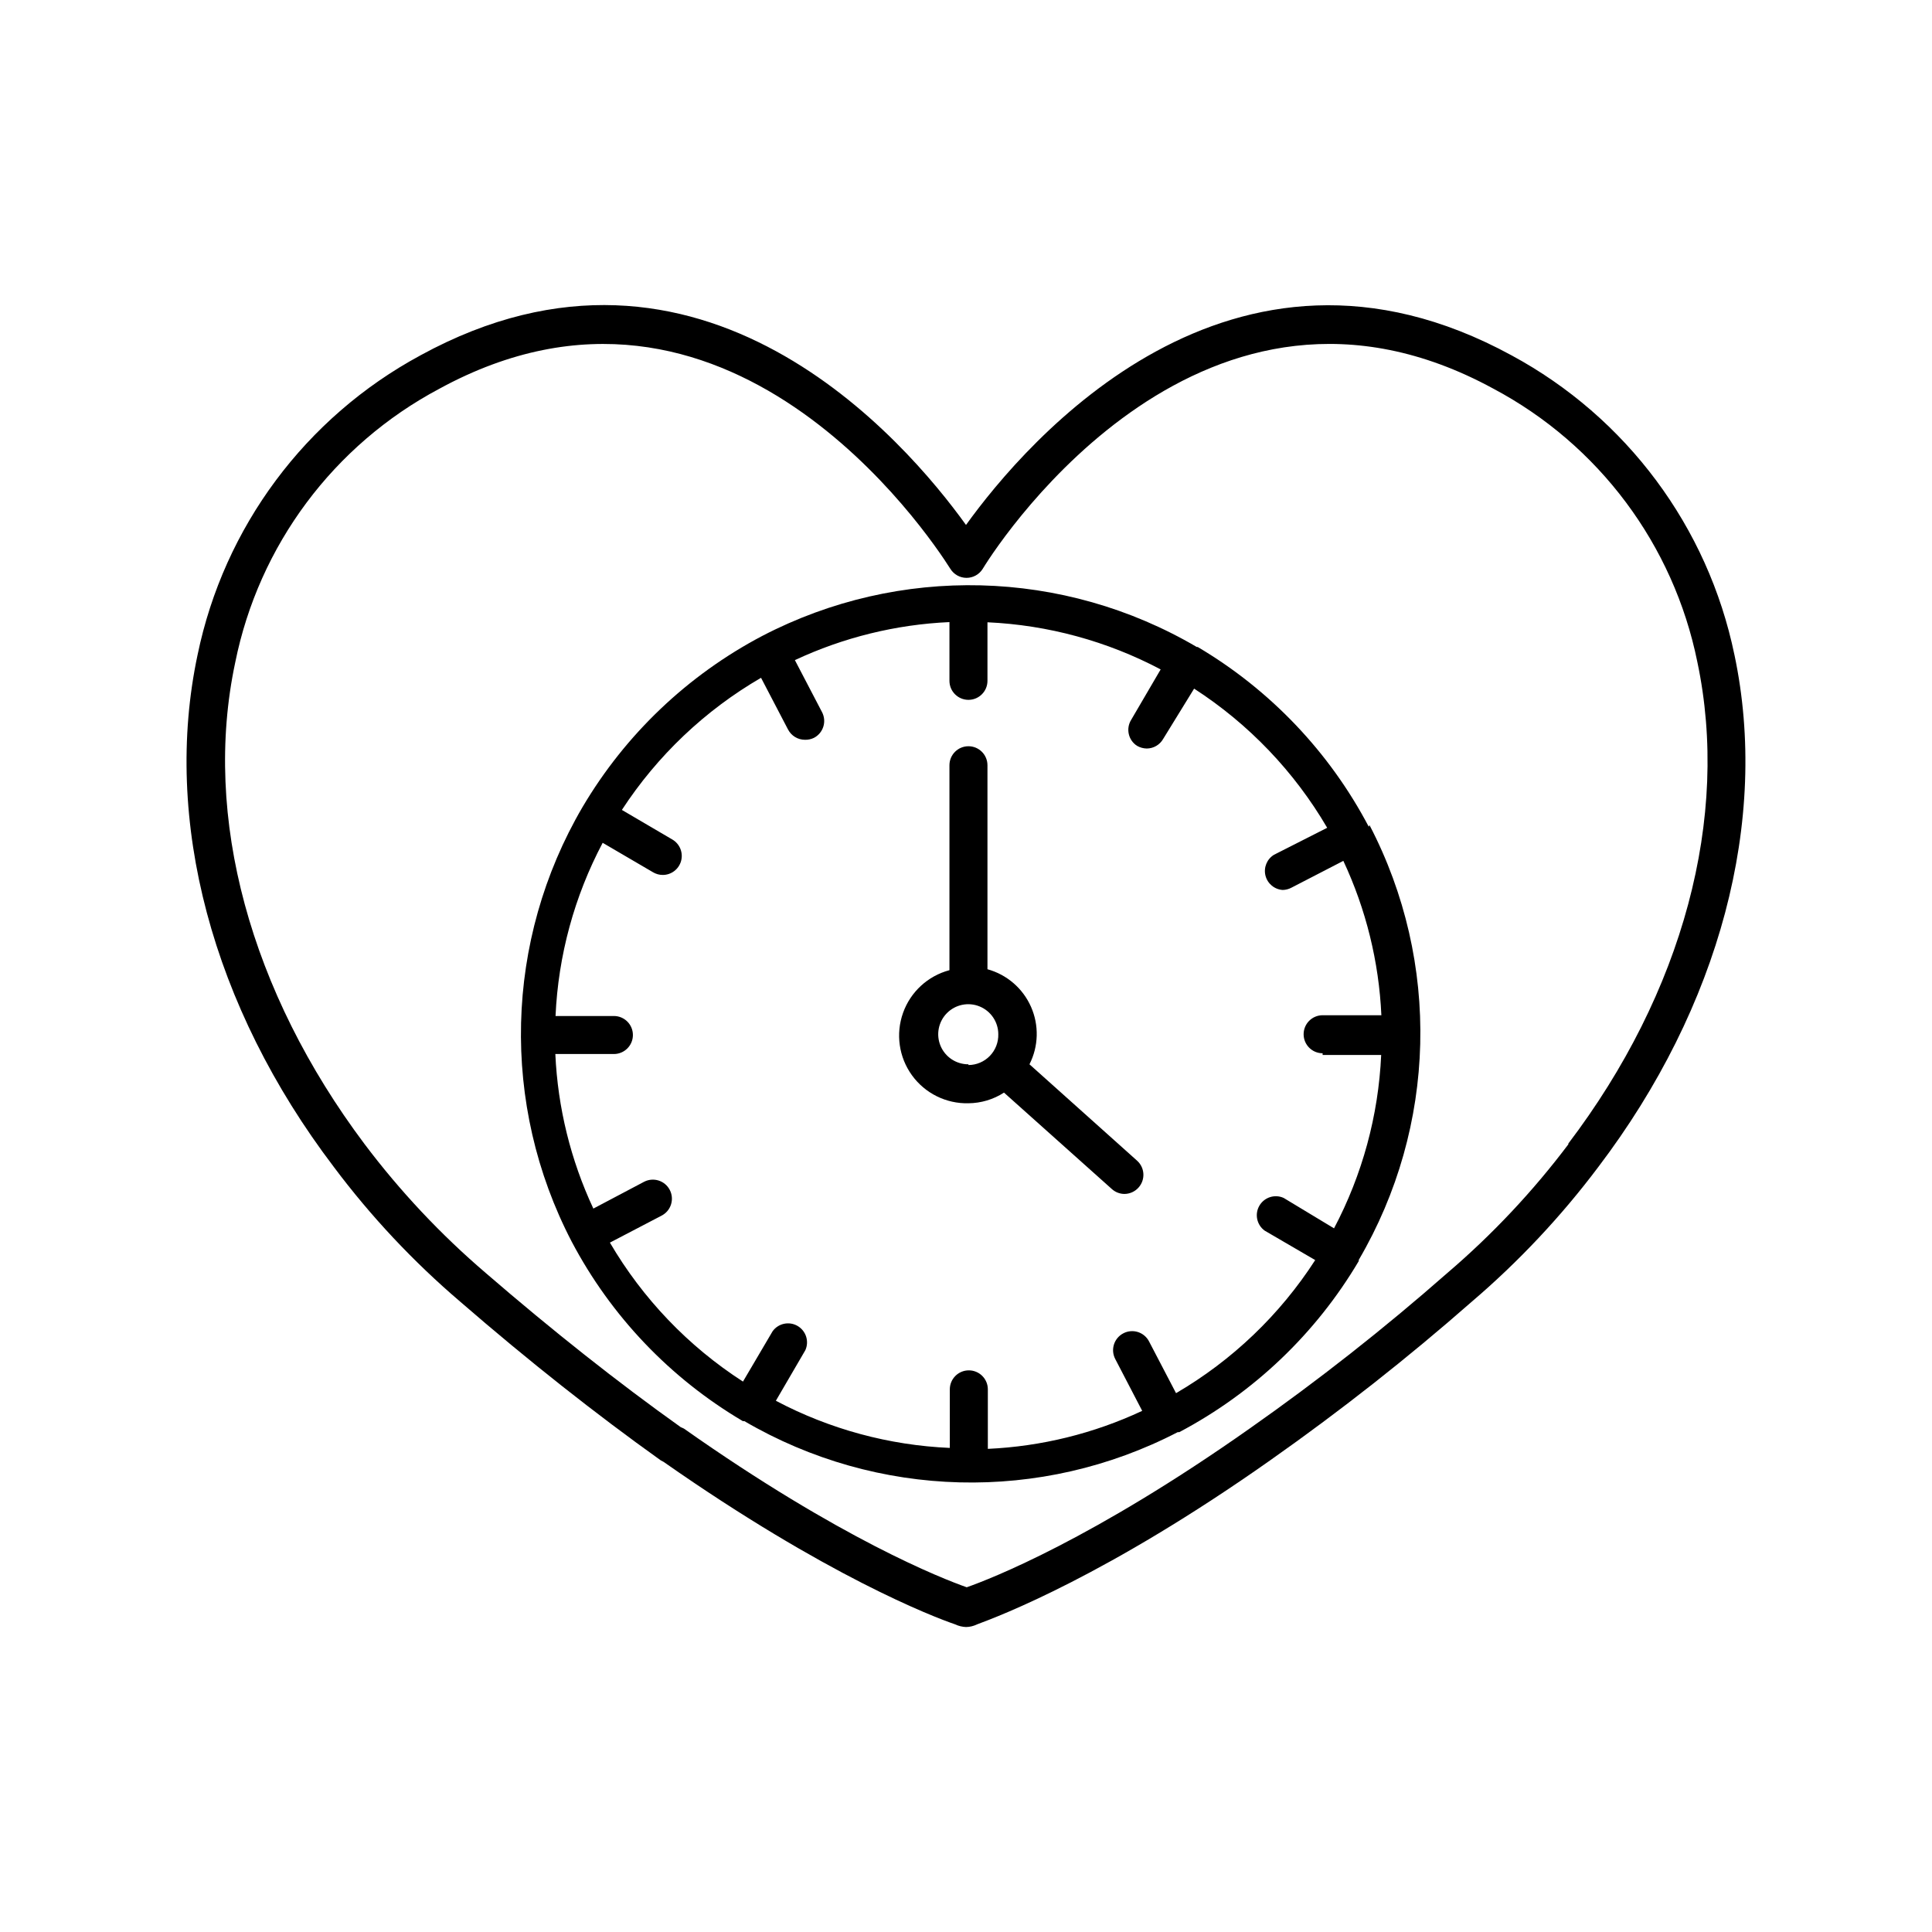
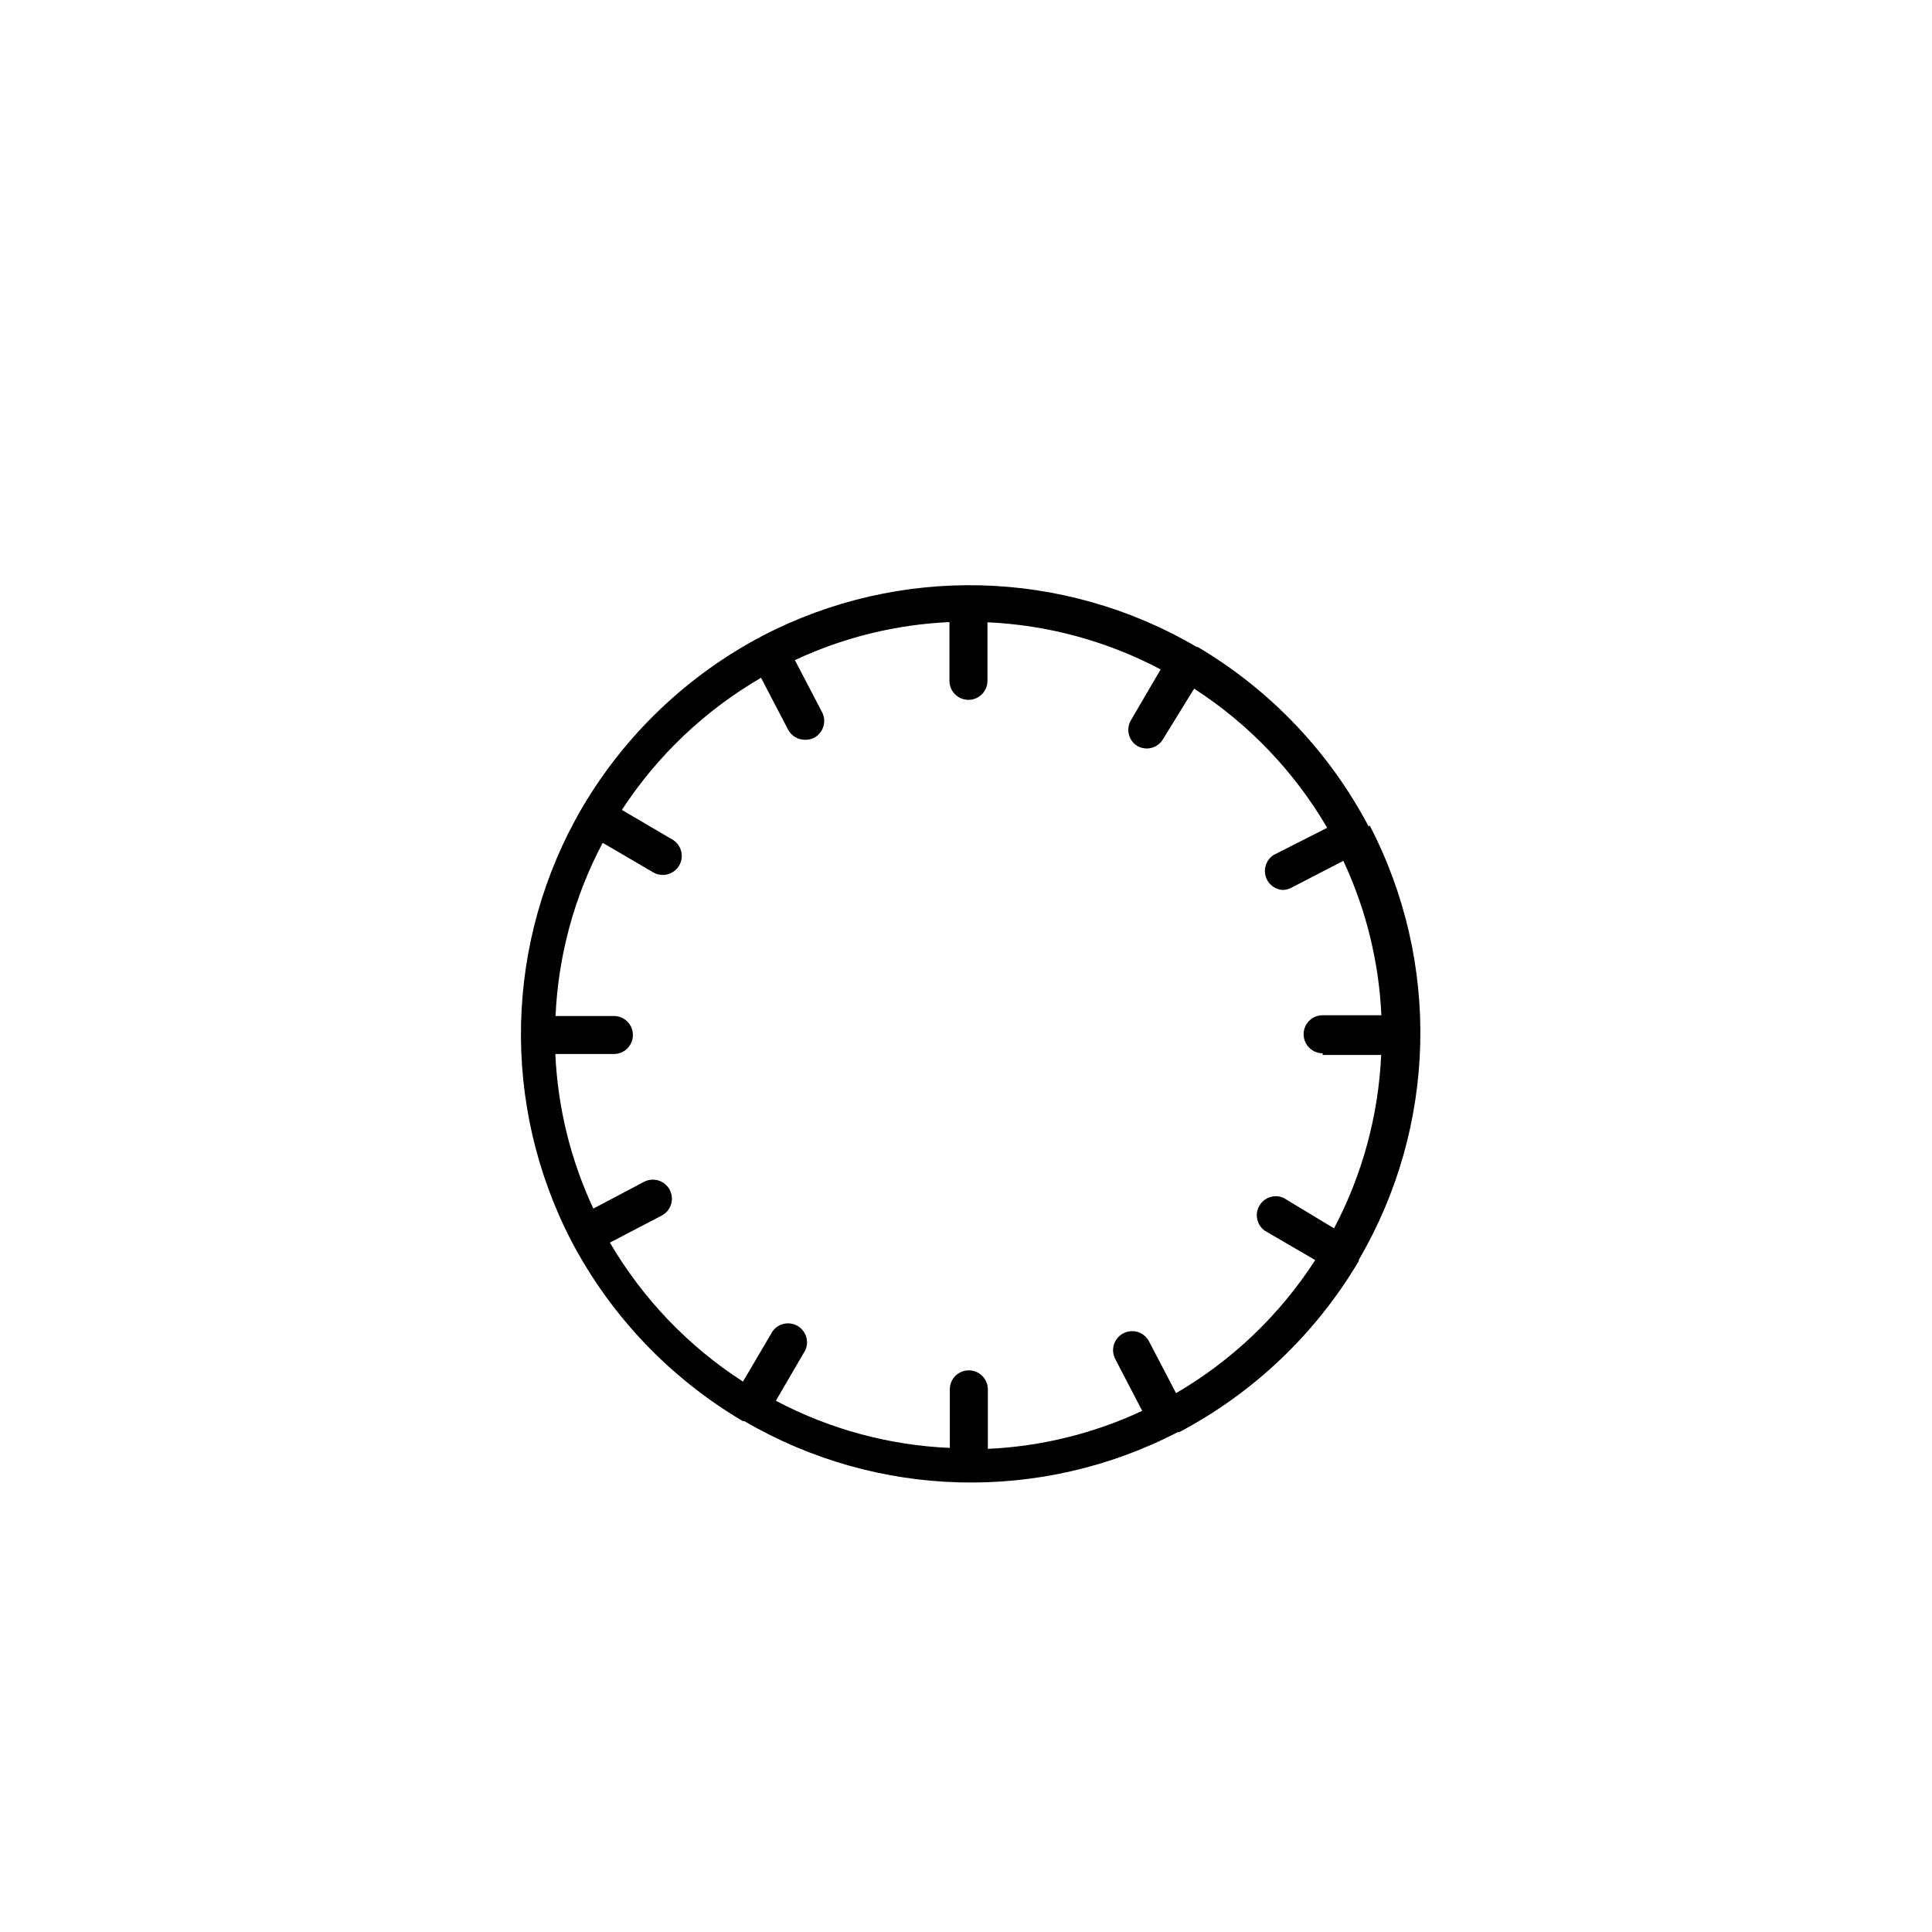
<svg xmlns="http://www.w3.org/2000/svg" fill="#000000" width="800px" height="800px" version="1.1" viewBox="144 144 512 512">
  <g>
-     <path d="m544.59 238.18c-74.414-40.609-128.62 22.77-144.59 44.938-15.973-22.219-70.18-85.648-144.59-44.941v0.004c-30.434 16.434-52.047 45.48-59.047 79.348-9.32 43.781 3.828 93.254 36.074 135.68h-0.004c9.828 13.129 21.082 25.125 33.555 35.773 18.137 15.719 36.023 29.824 53.102 42.016l0.754 0.402c43.176 30.23 71.391 41.059 77.285 43.074v0.004c0.902 0.422 1.879 0.66 2.875 0.703 1.012-0.016 2.012-0.258 2.922-0.703 5.992-2.219 34.461-13 77.688-43.48 18.539-13.043 36.363-27.066 53.402-42.016 12.461-10.641 23.711-22.621 33.555-35.723 32.242-42.473 45.344-91.945 36.074-135.73h-0.004c-7-33.867-28.613-62.914-59.043-79.348zm15.113 208.98c-9.422 12.52-20.184 23.973-32.094 34.156-16.719 14.695-34.227 28.473-52.445 41.262-41.516 29.27-68.52 39.801-74.969 42.066-6.449-2.266-33.453-12.797-74.969-42.066l-0.805-0.352c-16.625-11.84-34.008-25.594-51.742-40.91h0.004c-11.91-10.184-22.672-21.637-32.094-34.156-30.23-40.305-42.977-86.605-34.258-127.57 6.246-31.055 26.086-57.68 54.059-72.547 76.074-41.562 129.63 38.441 135.47 47.711 0.918 1.48 2.539 2.383 4.281 2.383 1.746 0 3.363-0.902 4.285-2.383 5.641-9.27 59.195-89.227 135.32-47.762 27.938 14.836 47.77 41.395 54.059 72.398 8.719 41.16-3.777 87.66-34.258 127.77z" />
    <path d="m506.75 363.12c-10.402-19.785-26.102-36.285-45.34-47.66h-0.254c-35.324-20.742-78.836-21.848-115.17-2.922-19.766 10.402-36.25 26.102-47.609 45.34-20.695 35.344-21.781 78.84-2.871 115.17 10.414 19.75 26.113 36.215 45.344 47.559h0.402c35.254 20.613 78.613 21.715 114.87 2.922h0.406c19.734-10.434 36.195-26.125 47.559-45.34v-0.305c20.695-35.344 21.781-78.84 2.871-115.17-0.133 0.09-0.211 0.246-0.203 0.406zm-12.242 60.457h15.52c-0.727 16.047-4.992 31.738-12.496 45.945l-13.352-8.059c-2.352-1.066-5.129-0.176-6.43 2.059-1.297 2.231-0.695 5.086 1.395 6.606l13.402 7.809h-0.004c-9.348 14.492-21.98 26.574-36.879 35.266l-7.152-13.703c-0.613-1.191-1.676-2.09-2.949-2.496-1.277-0.406-2.664-0.285-3.852 0.332-1.191 0.613-2.09 1.672-2.496 2.949s-0.289 2.66 0.328 3.852l7.152 13.754h0.004c-12.844 6.008-26.746 9.43-40.91 10.074v-15.77c0-2.781-2.258-5.035-5.039-5.035s-5.039 2.254-5.039 5.035v15.52c-16.102-0.695-31.848-4.965-46.098-12.496l7.809-13.402v0.004c1.066-2.356 0.176-5.133-2.059-6.434-2.234-1.297-5.086-0.695-6.606 1.395l-7.859 13.352c-14.484-9.34-26.562-21.957-35.266-36.828l13.703-7.152v-0.004c2.477-1.281 3.445-4.324 2.164-6.801-1.277-2.477-4.324-3.445-6.801-2.168l-13.453 7.106c-6.012-12.859-9.438-26.777-10.074-40.961h15.516c2.785 0 5.039-2.254 5.039-5.039 0-2.781-2.254-5.035-5.039-5.035h-15.465c0.719-16.035 4.984-31.711 12.492-45.898l13.352 7.809c0.777 0.461 1.668 0.707 2.57 0.707 2.269 0 4.258-1.52 4.859-3.707 0.598-2.188-0.34-4.508-2.289-5.664l-13.402-7.859c9.391-14.395 22.02-26.387 36.879-35.016l7.152 13.703h0.004c0.867 1.676 2.598 2.727 4.481 2.723 0.82 0.023 1.633-0.148 2.371-0.504 1.191-0.613 2.086-1.676 2.492-2.953 0.41-1.277 0.289-2.66-0.328-3.852l-7.203-13.801c12.859-6.016 26.777-9.441 40.961-10.078v15.566c0 2.785 2.254 5.039 5.035 5.039 2.785 0 5.039-2.254 5.039-5.039v-15.516c16.035 0.727 31.707 4.992 45.898 12.492l-7.809 13.352c-1.457 2.344-0.762 5.418 1.559 6.902 0.785 0.449 1.668 0.691 2.57 0.707 1.789-0.012 3.438-0.969 4.332-2.519l8.215-13.352c14.484 9.359 26.562 21.992 35.266 36.879l-14.105 7.156c-1.871 1.148-2.781 3.375-2.254 5.508 0.531 2.129 2.379 3.672 4.57 3.812 0.809-0.016 1.605-0.223 2.316-0.605l13.754-7.106c6.008 12.844 9.434 26.746 10.078 40.91h-15.57c-2.781 0-5.035 2.258-5.035 5.039s2.254 5.039 5.035 5.039z" />
-     <path d="m416.82 426.05c2.418-4.762 2.566-10.355 0.406-15.238-2.156-4.879-6.394-8.535-11.539-9.953v-54.059c0-2.781-2.254-5.039-5.039-5.039-2.781 0-5.035 2.258-5.035 5.039v54.309c-5.715 1.516-10.312 5.746-12.297 11.312-1.984 5.566-1.102 11.754 2.363 16.539 3.461 4.789 9.062 7.562 14.969 7.418 3.344-0.031 6.613-1.008 9.422-2.824l28.566 25.543c0.91 0.828 2.094 1.297 3.324 1.312 1.449-0.004 2.824-0.625 3.781-1.715 1.844-2.074 1.664-5.25-0.406-7.102zm-16.172 0c-3.223 0.02-6.141-1.906-7.391-4.879-1.246-2.973-0.578-6.406 1.695-8.691 2.273-2.289 5.699-2.981 8.68-1.75 2.981 1.23 4.926 4.133 4.926 7.359 0.055 2.137-0.754 4.207-2.242 5.742-1.484 1.535-3.527 2.406-5.668 2.418z" />
  </g>
</svg>